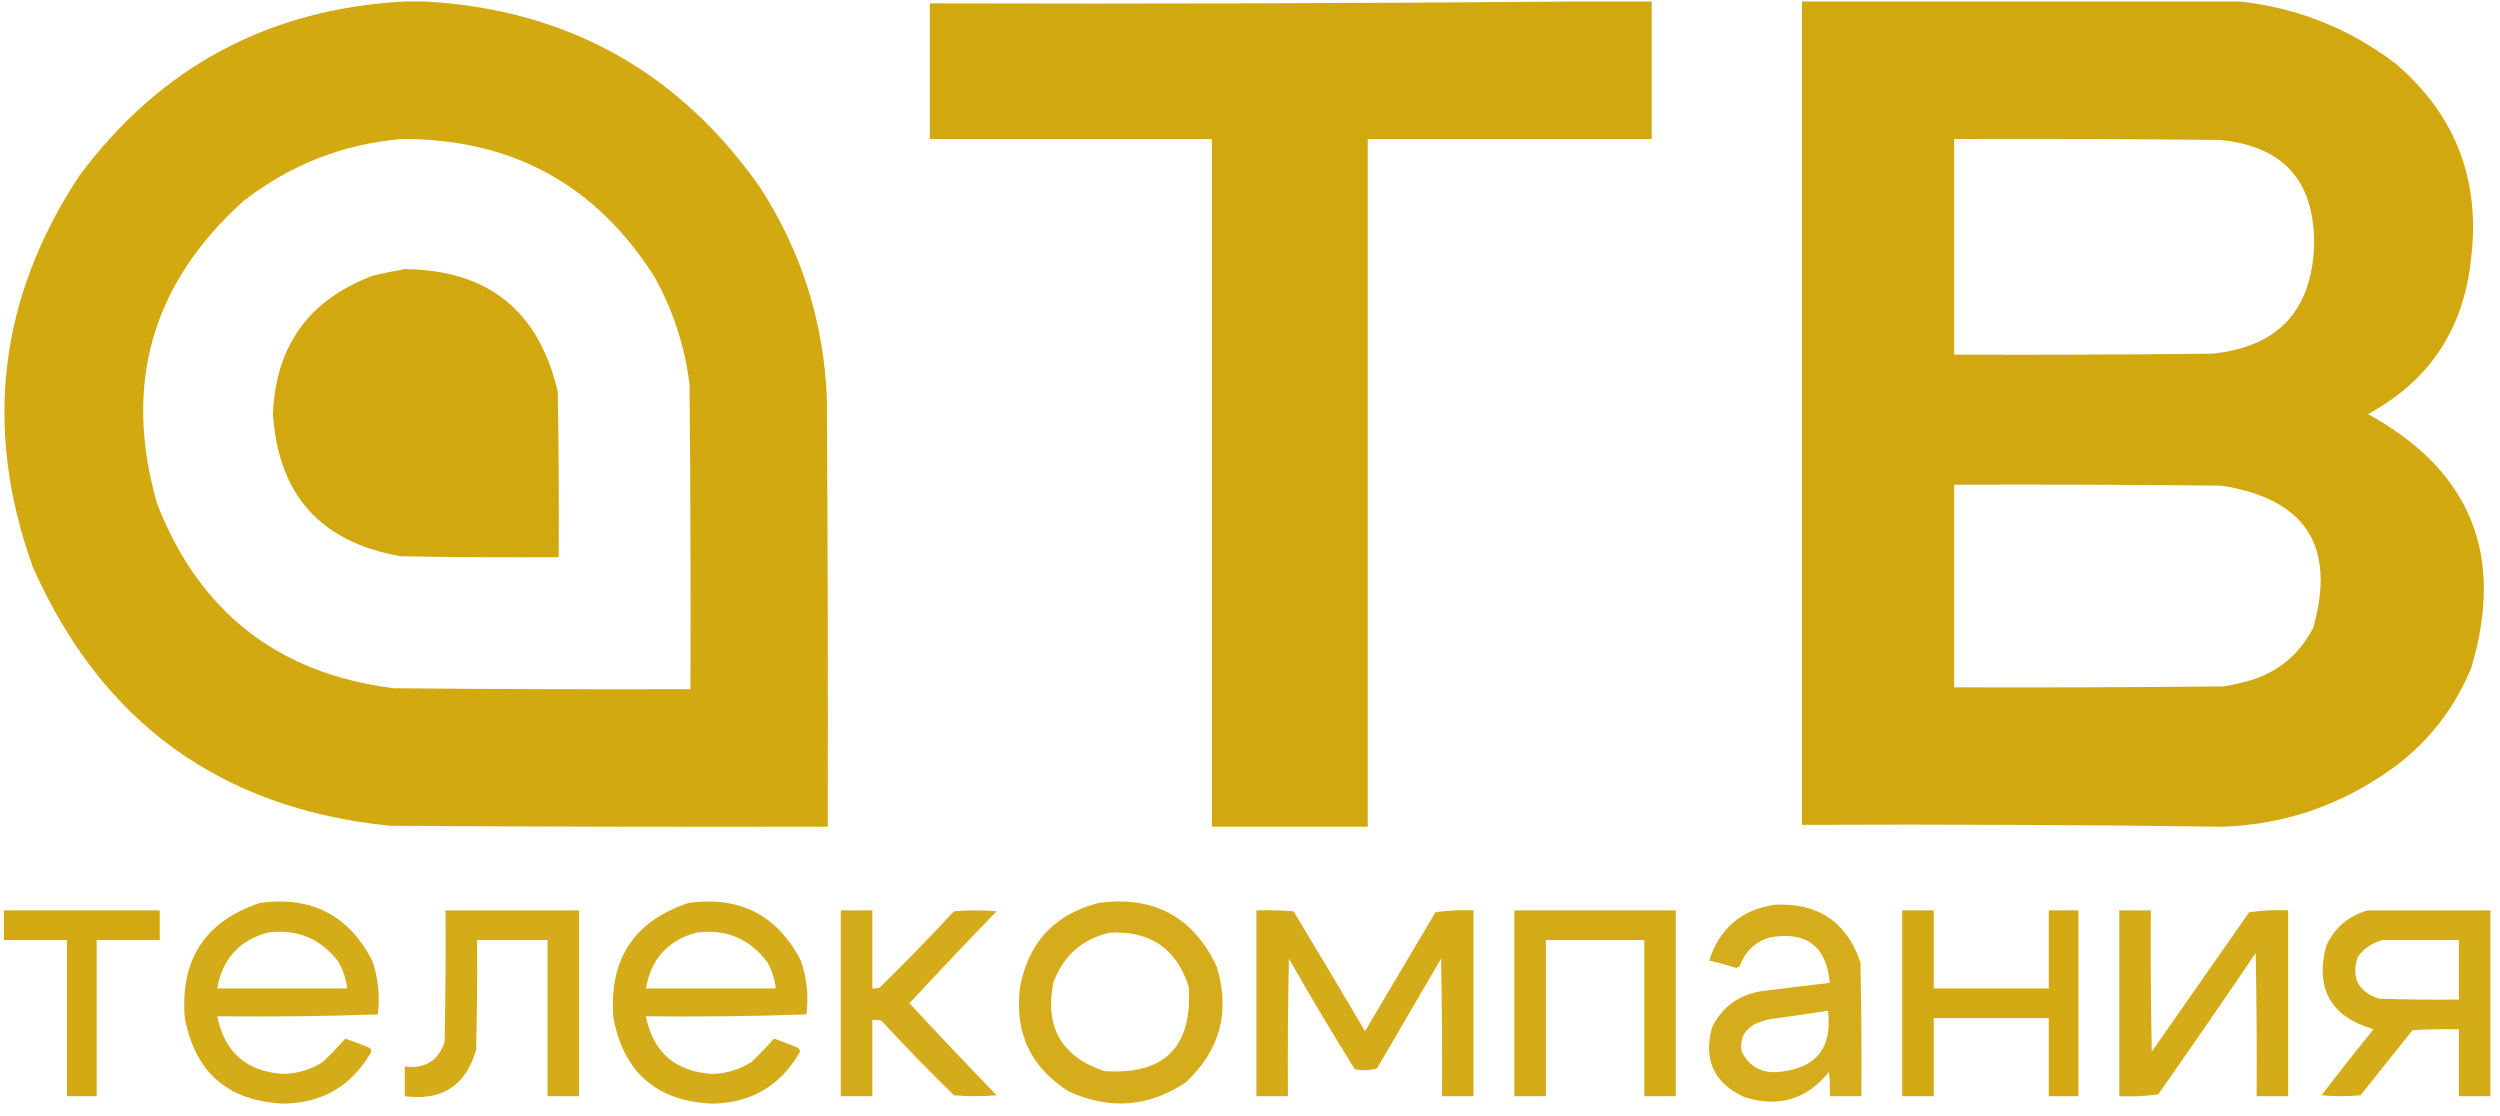
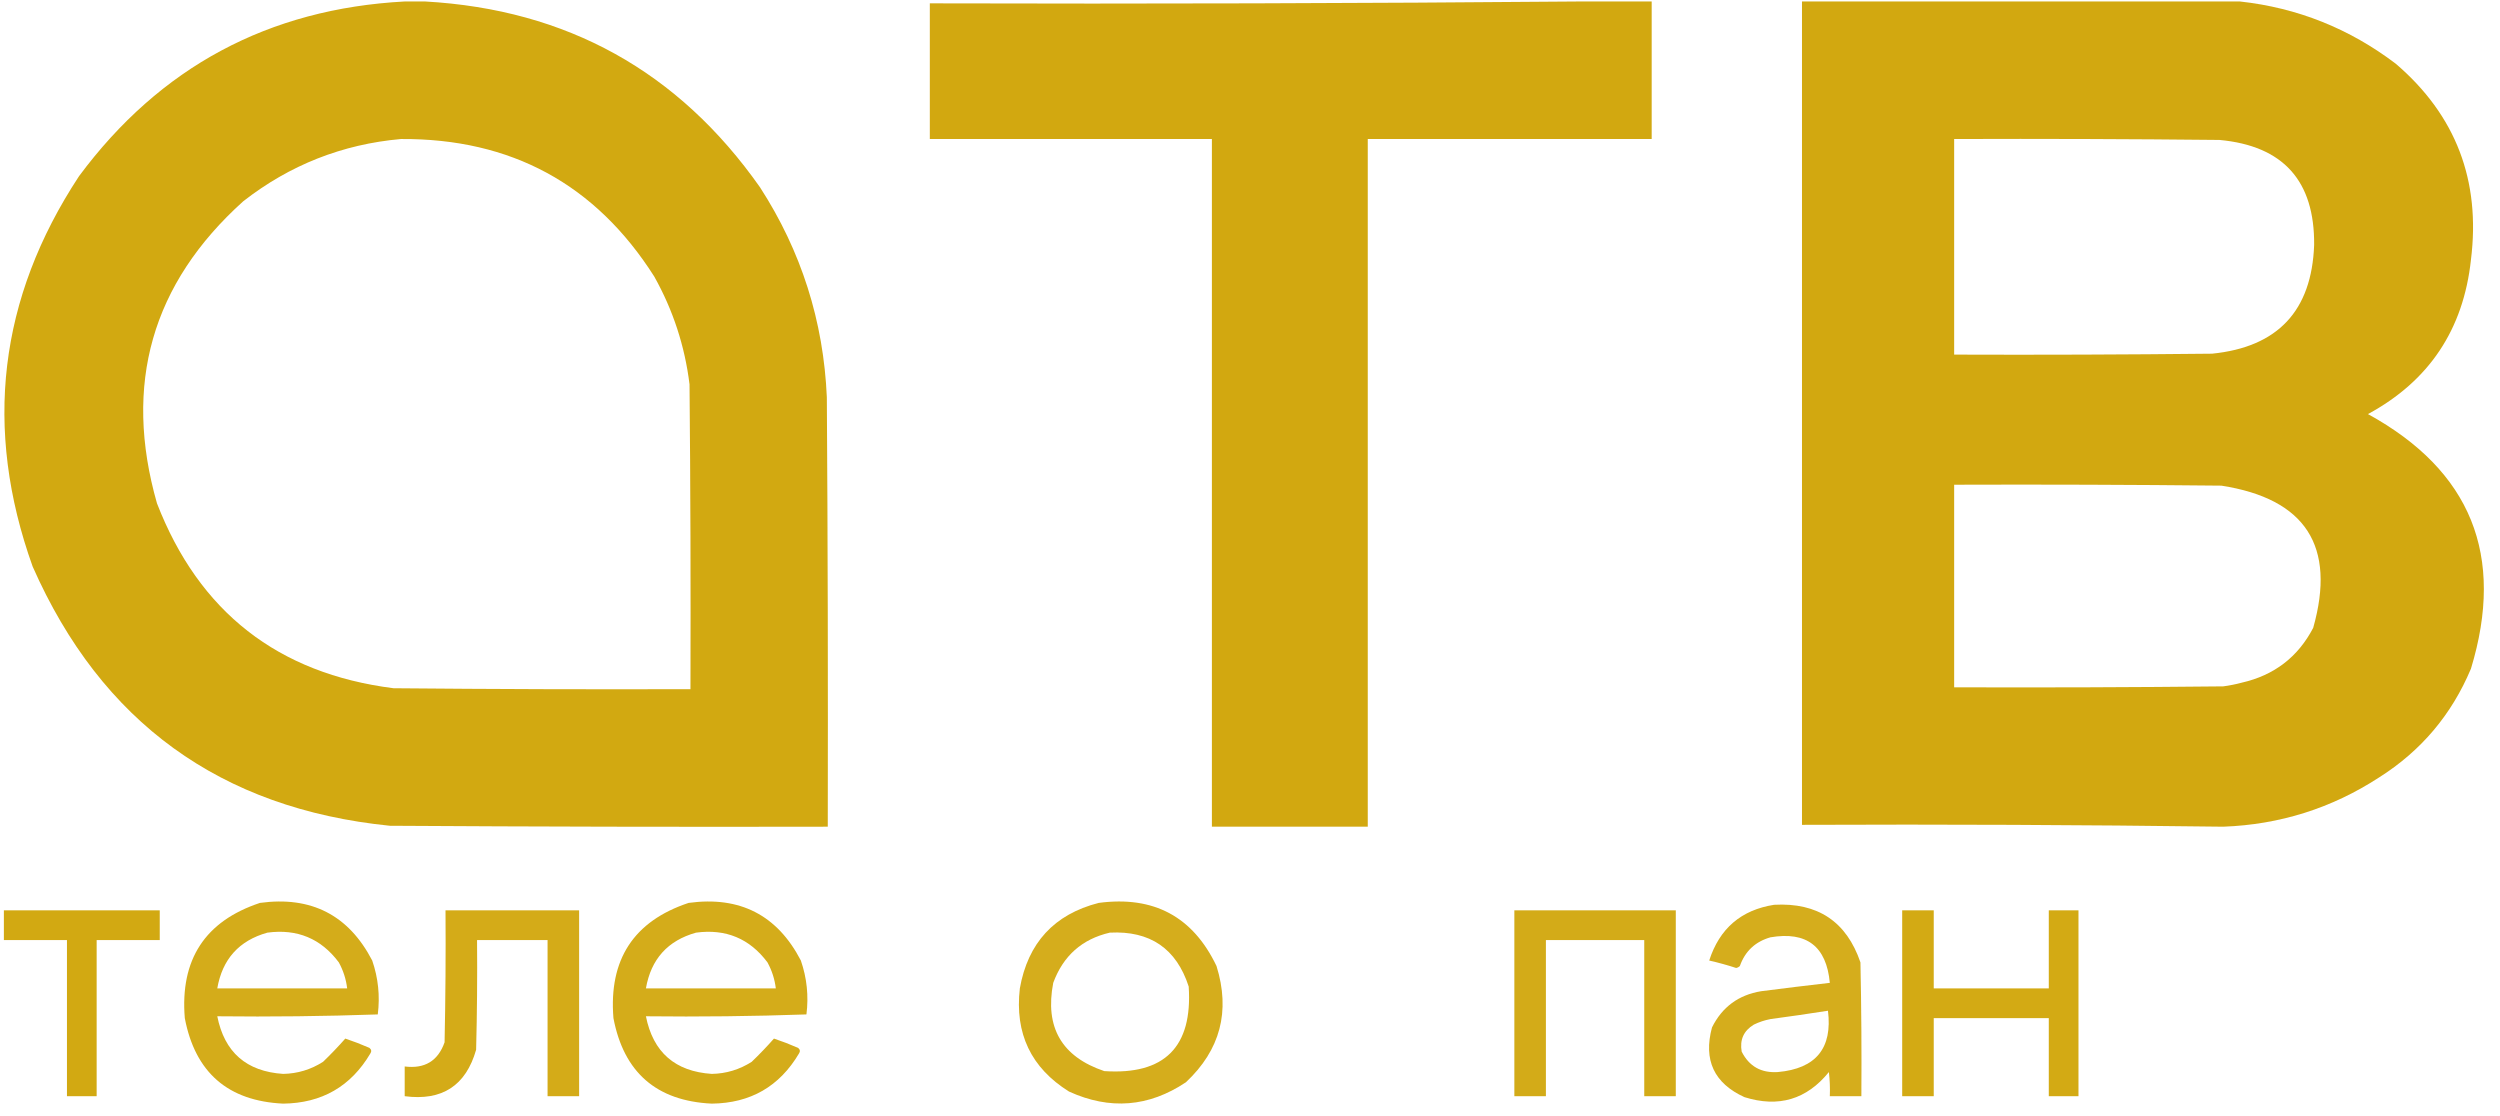
<svg xmlns="http://www.w3.org/2000/svg" width="186" height="83" viewBox="0 0 186 83" fill="none">
  <path opacity="0.986" fill-rule="evenodd" clip-rule="evenodd" d="M30.109 0.11C30.615 0.11 31.121 0.11 31.627 0.11C42.178 0.703 50.484 5.313 56.547 13.938C59.615 18.686 61.272 23.895 61.517 29.564C61.586 40.211 61.609 50.859 61.586 61.506C50.725 61.529 39.865 61.506 29.004 61.437C16.398 60.162 7.539 53.732 2.428 42.147C-1.249 31.878 -0.099 22.198 5.879 13.109C11.906 4.985 19.983 0.652 30.109 0.11ZM29.832 10.343C38.03 10.294 44.312 13.705 48.678 20.576C50.077 23.076 50.952 25.75 51.301 28.596C51.37 36.155 51.393 43.714 51.37 51.274C44.007 51.297 36.643 51.274 29.28 51.205C20.675 50.112 14.808 45.526 11.678 37.446C9.153 28.591 11.293 21.101 18.097 14.975C21.556 12.275 25.468 10.731 29.832 10.343Z" fill="#D2A80F" />
  <path opacity="0.99" fill-rule="evenodd" clip-rule="evenodd" d="M117.5 0.11C119.295 0.11 121.09 0.11 122.885 0.11C122.885 3.521 122.885 6.932 122.885 10.343C115.844 10.343 108.803 10.343 101.762 10.343C101.762 27.398 101.762 44.452 101.762 61.506C97.896 61.506 94.03 61.506 90.165 61.506C90.165 44.452 90.165 27.398 90.165 10.343C83.169 10.343 76.174 10.343 69.179 10.343C69.179 6.978 69.179 3.613 69.179 0.249C85.31 0.295 101.417 0.249 117.5 0.11Z" fill="#D2A80F" />
  <path opacity="0.989" fill-rule="evenodd" clip-rule="evenodd" d="M134.068 0.11C144.929 0.11 155.789 0.11 166.65 0.11C170.932 0.58 174.798 2.125 178.247 4.743C182.712 8.567 184.575 13.43 183.838 19.331C183.278 24.519 180.723 28.345 176.176 30.808C183.844 35.017 186.398 41.332 183.838 49.753C182.404 53.17 180.126 55.867 177.004 57.842C173.481 60.132 169.615 61.353 165.407 61.506C154.963 61.369 144.516 61.323 134.068 61.368C134.068 40.949 134.068 20.53 134.068 0.11ZM145.389 10.343C151.97 10.32 158.55 10.343 165.131 10.412C169.869 10.848 172.216 13.453 172.172 18.225C171.995 23.126 169.465 25.823 164.579 26.314C158.182 26.383 151.785 26.407 145.389 26.383C145.389 21.037 145.389 15.69 145.389 10.343ZM145.389 36.063C152.015 36.04 158.642 36.063 165.269 36.132C171.541 37.108 173.819 40.634 172.103 46.711C170.97 48.883 169.197 50.242 166.788 50.79C166.334 50.912 165.874 51.004 165.407 51.066C158.735 51.136 152.061 51.159 145.389 51.136C145.389 46.111 145.389 41.087 145.389 36.063Z" fill="#D2A80F" />
-   <path opacity="0.989" fill-rule="evenodd" clip-rule="evenodd" d="M30.109 20.023C36.305 20.076 40.101 23.118 41.498 29.149C41.568 33.251 41.591 37.353 41.568 41.456C37.656 41.479 33.744 41.456 29.832 41.387C23.88 40.361 20.705 36.835 20.306 30.808C20.514 25.712 22.999 22.278 27.762 20.506C28.558 20.315 29.34 20.154 30.109 20.023Z" fill="#D2A80F" />
  <path opacity="0.952" fill-rule="evenodd" clip-rule="evenodd" d="M19.34 67.176C23.153 66.654 25.937 68.083 27.693 71.463C28.141 72.765 28.279 74.101 28.107 75.473C24.136 75.611 20.156 75.657 16.165 75.611C16.698 78.288 18.332 79.717 21.066 79.898C22.139 79.877 23.129 79.578 24.034 78.999C24.619 78.436 25.171 77.86 25.691 77.27C26.299 77.474 26.897 77.704 27.486 77.962C27.635 78.082 27.658 78.22 27.555 78.377C26.103 80.833 23.94 82.078 21.066 82.11C16.958 81.914 14.519 79.794 13.749 75.749C13.391 71.392 15.255 68.534 19.34 67.176ZM19.892 69.389C22.112 69.091 23.884 69.829 25.208 71.601C25.54 72.208 25.747 72.853 25.829 73.537C22.608 73.537 19.386 73.537 16.165 73.537C16.542 71.362 17.785 69.979 19.892 69.389Z" fill="#D2A80F" />
  <path opacity="0.952" fill-rule="evenodd" clip-rule="evenodd" d="M51.232 67.176C55.045 66.654 57.829 68.083 59.584 71.463C60.032 72.765 60.171 74.101 59.999 75.473C56.028 75.611 52.047 75.657 48.056 75.611C48.59 78.288 50.223 79.717 52.958 79.898C54.031 79.877 55.02 79.578 55.926 78.999C56.511 78.436 57.063 77.86 57.583 77.27C58.191 77.474 58.789 77.704 59.377 77.962C59.527 78.082 59.55 78.22 59.446 78.377C57.994 80.833 55.831 82.078 52.958 82.11C48.85 81.914 46.411 79.794 45.64 75.749C45.283 71.392 47.147 68.534 51.232 67.176ZM51.784 69.389C54.004 69.091 55.775 69.829 57.099 71.601C57.431 72.208 57.639 72.853 57.721 73.537C54.499 73.537 51.278 73.537 48.056 73.537C48.434 71.362 49.676 69.979 51.784 69.389Z" fill="#D2A80F" />
  <path opacity="0.945" fill-rule="evenodd" clip-rule="evenodd" d="M81.743 67.176C85.834 66.631 88.756 68.198 90.51 71.877C91.552 75.241 90.792 78.121 88.232 80.52C85.47 82.366 82.57 82.597 79.534 81.211C76.709 79.446 75.489 76.888 75.876 73.537C76.478 70.145 78.434 68.025 81.743 67.176ZM82.572 69.388C85.567 69.236 87.523 70.572 88.439 73.398C88.738 77.892 86.644 79.99 82.157 79.69C78.988 78.62 77.722 76.43 78.361 73.122C79.102 71.111 80.505 69.867 82.572 69.388Z" fill="#D2A80F" />
  <path opacity="0.944" fill-rule="evenodd" clip-rule="evenodd" d="M131.997 67.316C135.241 67.137 137.381 68.566 138.417 71.602C138.486 74.921 138.509 78.24 138.486 81.558C137.703 81.558 136.921 81.558 136.139 81.558C136.162 80.957 136.139 80.358 136.07 79.761C134.417 81.802 132.324 82.424 129.788 81.628C127.526 80.596 126.72 78.868 127.372 76.442C128.126 74.922 129.346 74.024 131.03 73.746C132.733 73.527 134.436 73.319 136.139 73.124C135.887 70.406 134.414 69.277 131.721 69.736C130.591 70.059 129.832 70.773 129.443 71.879C129.365 71.951 129.273 71.997 129.167 72.017C128.505 71.8 127.838 71.616 127.165 71.464C127.931 69.083 129.541 67.701 131.997 67.316ZM136.001 75.198C136.348 77.986 135.106 79.507 132.273 79.761C131.03 79.842 130.133 79.335 129.581 78.24C129.428 77.362 129.727 76.693 130.478 76.235C130.873 76.041 131.287 75.903 131.721 75.82C133.169 75.626 134.596 75.419 136.001 75.198Z" fill="#D2A80F" />
  <path opacity="0.981" fill-rule="evenodd" clip-rule="evenodd" d="M0.288 67.73C4.154 67.73 8.019 67.73 11.885 67.73C11.885 68.467 11.885 69.204 11.885 69.942C10.32 69.942 8.755 69.942 7.191 69.942C7.191 73.814 7.191 77.686 7.191 81.557C6.455 81.557 5.718 81.557 4.982 81.557C4.982 77.686 4.982 73.814 4.982 69.942C3.417 69.942 1.852 69.942 0.288 69.942C0.288 69.204 0.288 68.467 0.288 67.73Z" fill="#D2A80F" />
  <path opacity="0.96" fill-rule="evenodd" clip-rule="evenodd" d="M33.146 67.73C36.46 67.73 39.773 67.73 43.087 67.73C43.087 72.339 43.087 76.948 43.087 81.557C42.304 81.557 41.522 81.557 40.739 81.557C40.739 77.686 40.739 73.814 40.739 69.942C38.991 69.942 37.242 69.942 35.493 69.942C35.516 72.662 35.493 75.381 35.424 78.1C34.662 80.773 32.89 81.925 30.109 81.557C30.109 80.82 30.109 80.082 30.109 79.345C31.599 79.534 32.588 78.934 33.077 77.547C33.146 74.275 33.169 71.002 33.146 67.73Z" fill="#D2A80F" />
-   <path opacity="0.948" fill-rule="evenodd" clip-rule="evenodd" d="M62.553 67.73C63.335 67.73 64.117 67.73 64.9 67.73C64.9 69.665 64.9 71.601 64.9 73.537C65.089 73.559 65.273 73.536 65.452 73.468C67.343 71.62 69.184 69.731 70.974 67.799C72.033 67.706 73.091 67.706 74.15 67.799C71.962 70.059 69.799 72.341 67.661 74.644C69.799 76.946 71.962 79.228 74.15 81.488C73.091 81.581 72.033 81.581 70.974 81.488C69.129 79.687 67.335 77.843 65.59 75.957C65.365 75.889 65.134 75.866 64.9 75.888C64.9 77.778 64.9 79.668 64.9 81.558C64.117 81.558 63.335 81.558 62.553 81.558C62.553 76.948 62.553 72.339 62.553 67.73Z" fill="#D2A80F" />
-   <path opacity="0.951" fill-rule="evenodd" clip-rule="evenodd" d="M93.478 67.73C94.4 67.707 95.32 67.73 96.24 67.799C98.029 70.76 99.8 73.733 101.555 76.718C103.304 73.768 105.052 70.818 106.801 67.868C107.732 67.732 108.676 67.686 109.631 67.73C109.631 72.339 109.631 76.948 109.631 81.558C108.849 81.558 108.067 81.558 107.284 81.558C107.307 78.146 107.284 74.735 107.215 71.325C105.628 74.044 104.04 76.764 102.452 79.483C101.906 79.644 101.353 79.667 100.795 79.552C99.11 76.844 97.476 74.102 95.894 71.325C95.825 74.735 95.802 78.146 95.825 81.558C95.043 81.558 94.261 81.558 93.478 81.558C93.478 76.948 93.478 72.339 93.478 67.73Z" fill="#D2A80F" />
  <path opacity="0.958" fill-rule="evenodd" clip-rule="evenodd" d="M112.668 67.73C116.672 67.73 120.676 67.73 124.679 67.73C124.679 72.339 124.679 76.948 124.679 81.557C123.897 81.557 123.115 81.557 122.332 81.557C122.332 77.686 122.332 73.814 122.332 69.942C119.893 69.942 117.455 69.942 115.015 69.942C115.015 73.814 115.015 77.686 115.015 81.557C114.232 81.557 113.451 81.557 112.668 81.557C112.668 76.948 112.668 72.339 112.668 67.73Z" fill="#D2A80F" />
  <path opacity="0.976" fill-rule="evenodd" clip-rule="evenodd" d="M141.523 67.73C142.306 67.73 143.087 67.73 143.87 67.73C143.87 69.665 143.87 71.601 143.87 73.537C146.724 73.537 149.576 73.537 152.43 73.537C152.43 71.601 152.43 69.665 152.43 67.73C153.166 67.73 153.903 67.73 154.639 67.73C154.639 72.339 154.639 76.948 154.639 81.557C153.903 81.557 153.166 81.557 152.43 81.557C152.43 79.621 152.43 77.686 152.43 75.75C149.576 75.75 146.724 75.75 143.87 75.75C143.87 77.686 143.87 79.621 143.87 81.557C143.087 81.557 142.306 81.557 141.523 81.557C141.523 76.948 141.523 72.339 141.523 67.73Z" fill="#D2A80F" />
-   <path opacity="0.953" fill-rule="evenodd" clip-rule="evenodd" d="M157.676 67.729C158.459 67.729 159.24 67.729 160.023 67.729C160 71.232 160.023 74.735 160.092 78.238C162.508 74.781 164.924 71.324 167.34 67.867C168.302 67.729 169.269 67.683 170.239 67.729C170.239 72.338 170.239 76.948 170.239 81.557C169.457 81.557 168.675 81.557 167.892 81.557C167.916 78.007 167.892 74.458 167.823 70.909C165.435 74.431 163.019 77.934 160.575 81.419C159.613 81.556 158.647 81.603 157.676 81.557C157.676 76.948 157.676 72.338 157.676 67.729Z" fill="#D2A80F" />
-   <path opacity="0.952" fill-rule="evenodd" clip-rule="evenodd" d="M176.176 67.73C179.213 67.73 182.251 67.73 185.288 67.73C185.288 72.339 185.288 76.948 185.288 81.557C184.505 81.557 183.724 81.557 182.941 81.557C182.941 79.898 182.941 78.239 182.941 76.579C181.79 76.556 180.64 76.579 179.49 76.648C178.201 78.262 176.912 79.875 175.624 81.488C174.657 81.581 173.691 81.581 172.725 81.488C173.986 79.832 175.276 78.196 176.59 76.579C173.407 75.642 172.233 73.568 173.07 70.357C173.713 68.997 174.749 68.121 176.176 67.73ZM177.281 69.942C179.168 69.942 181.054 69.942 182.941 69.942C182.941 71.417 182.941 72.892 182.941 74.367C180.961 74.39 178.983 74.367 177.004 74.298C175.444 73.793 174.914 72.756 175.417 71.186C175.904 70.541 176.525 70.126 177.281 69.942Z" fill="#D2A80F" />
</svg>